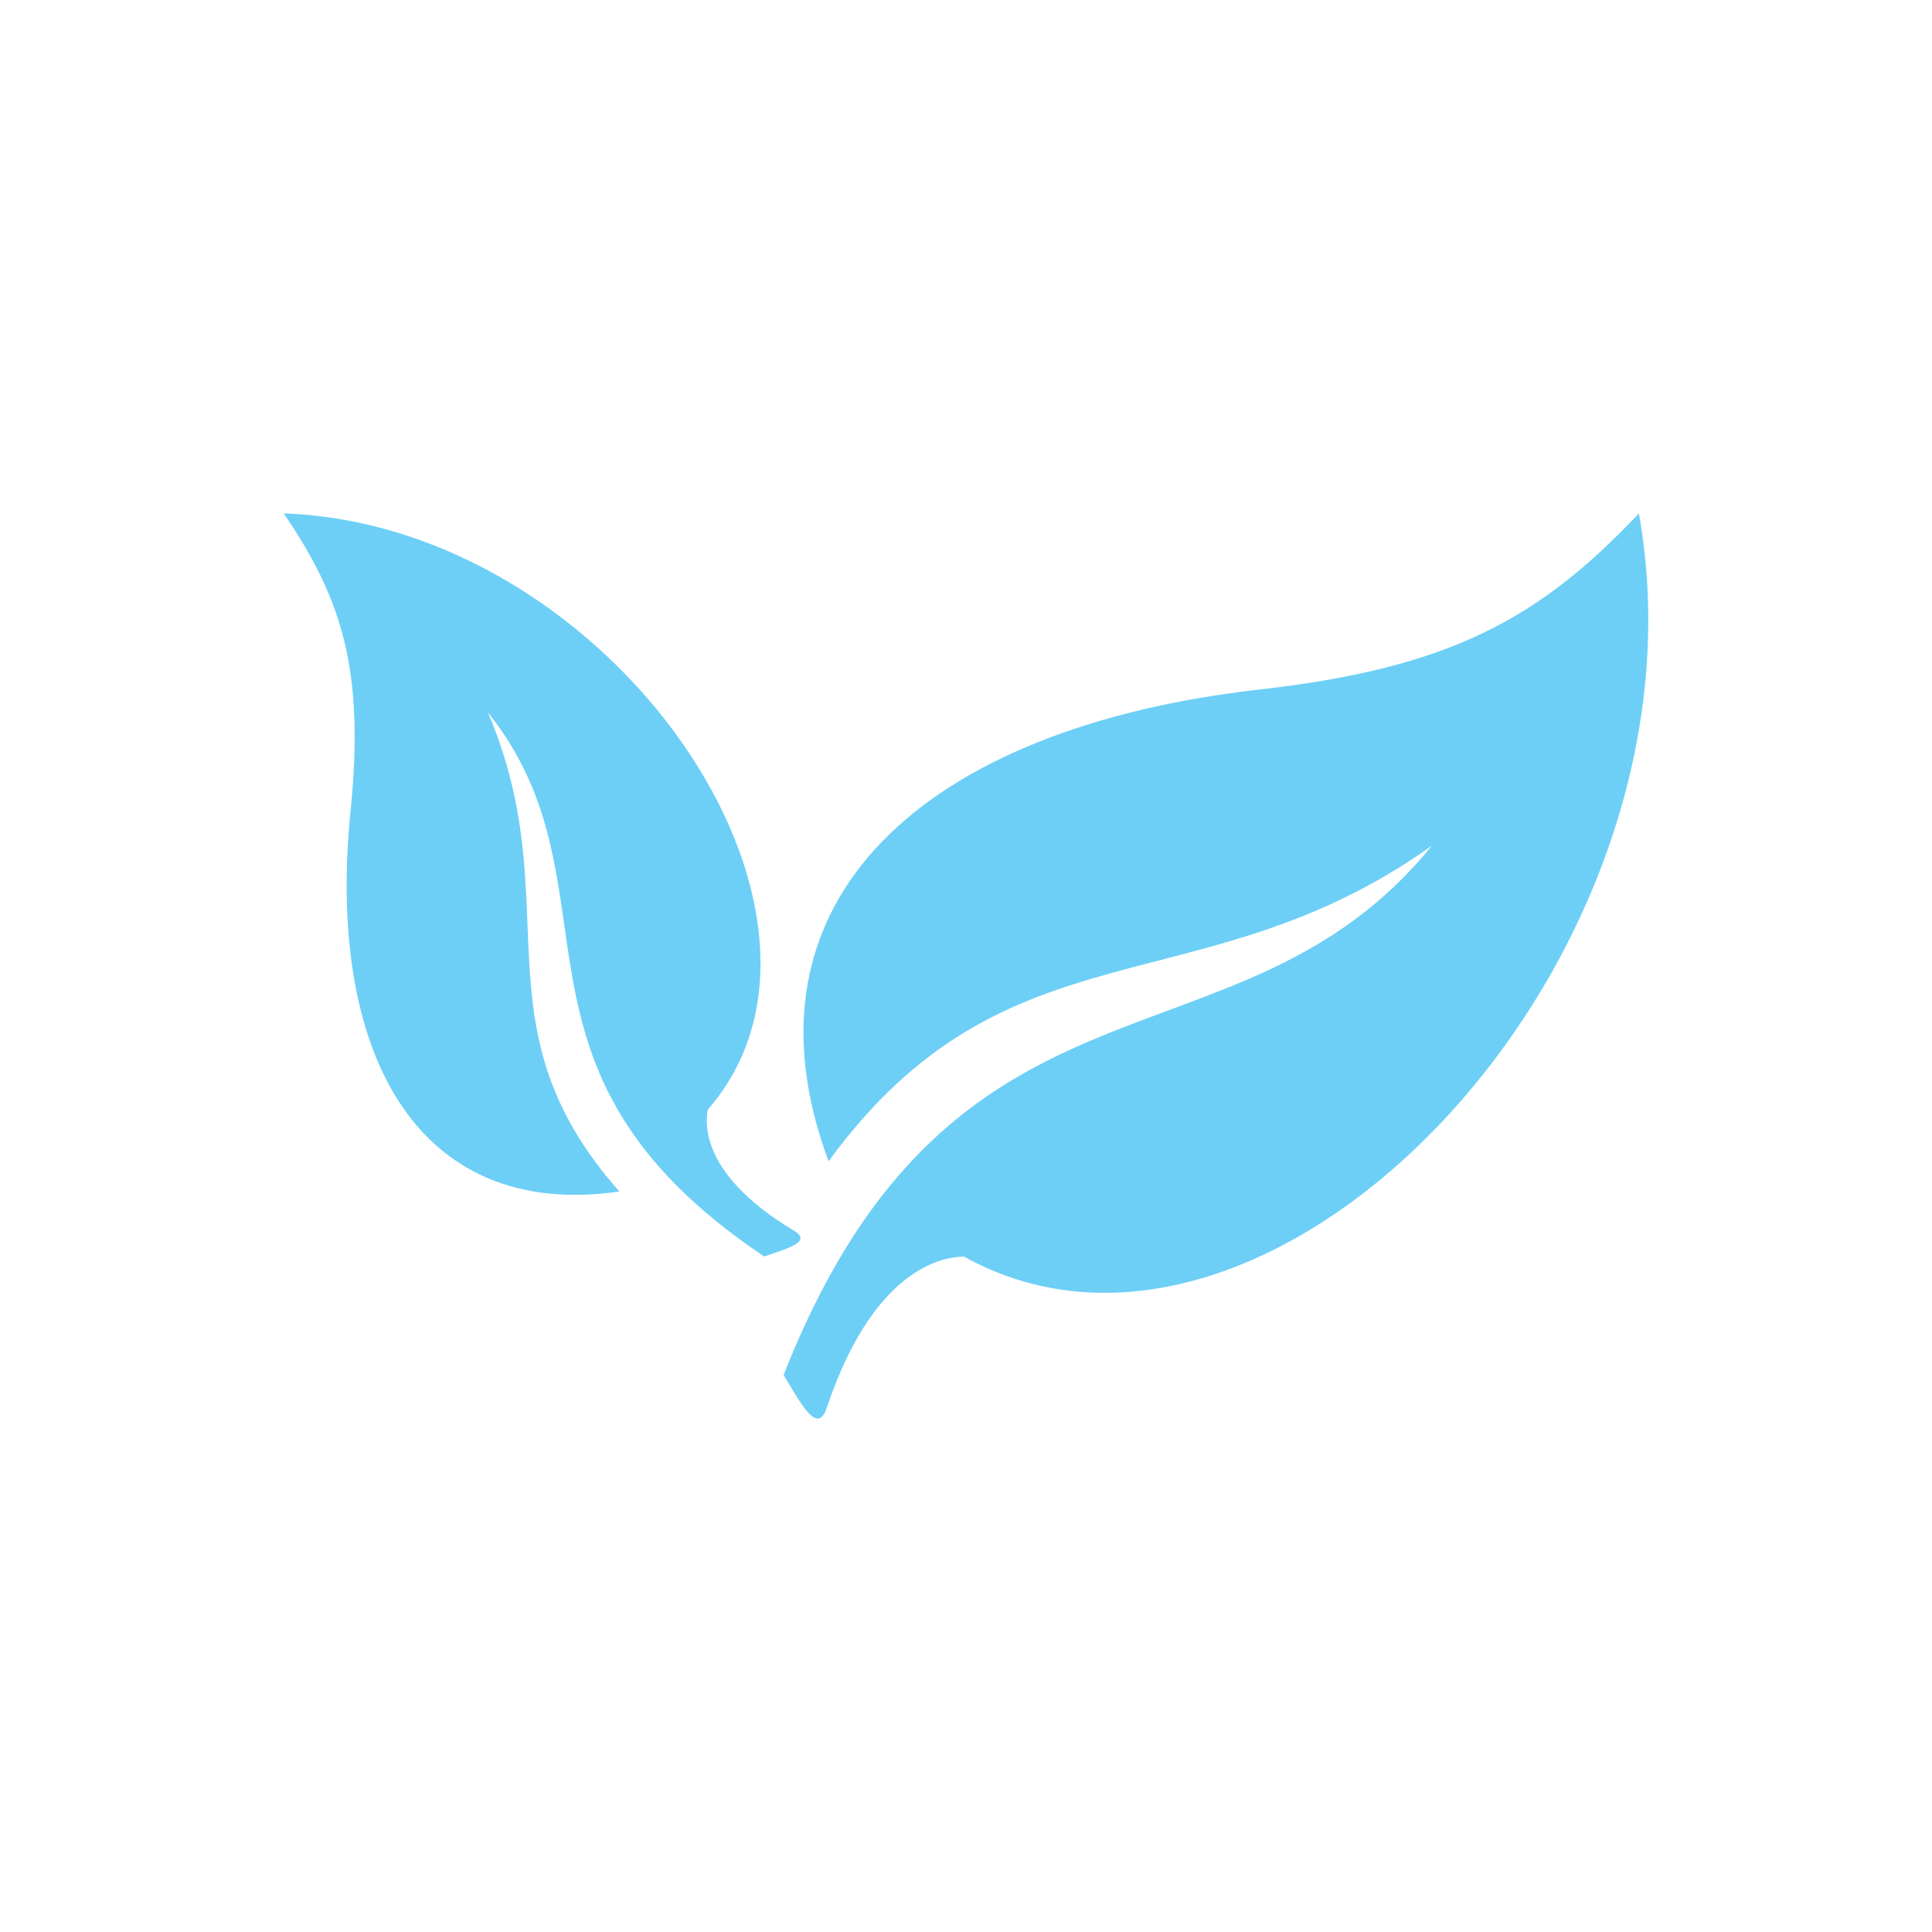
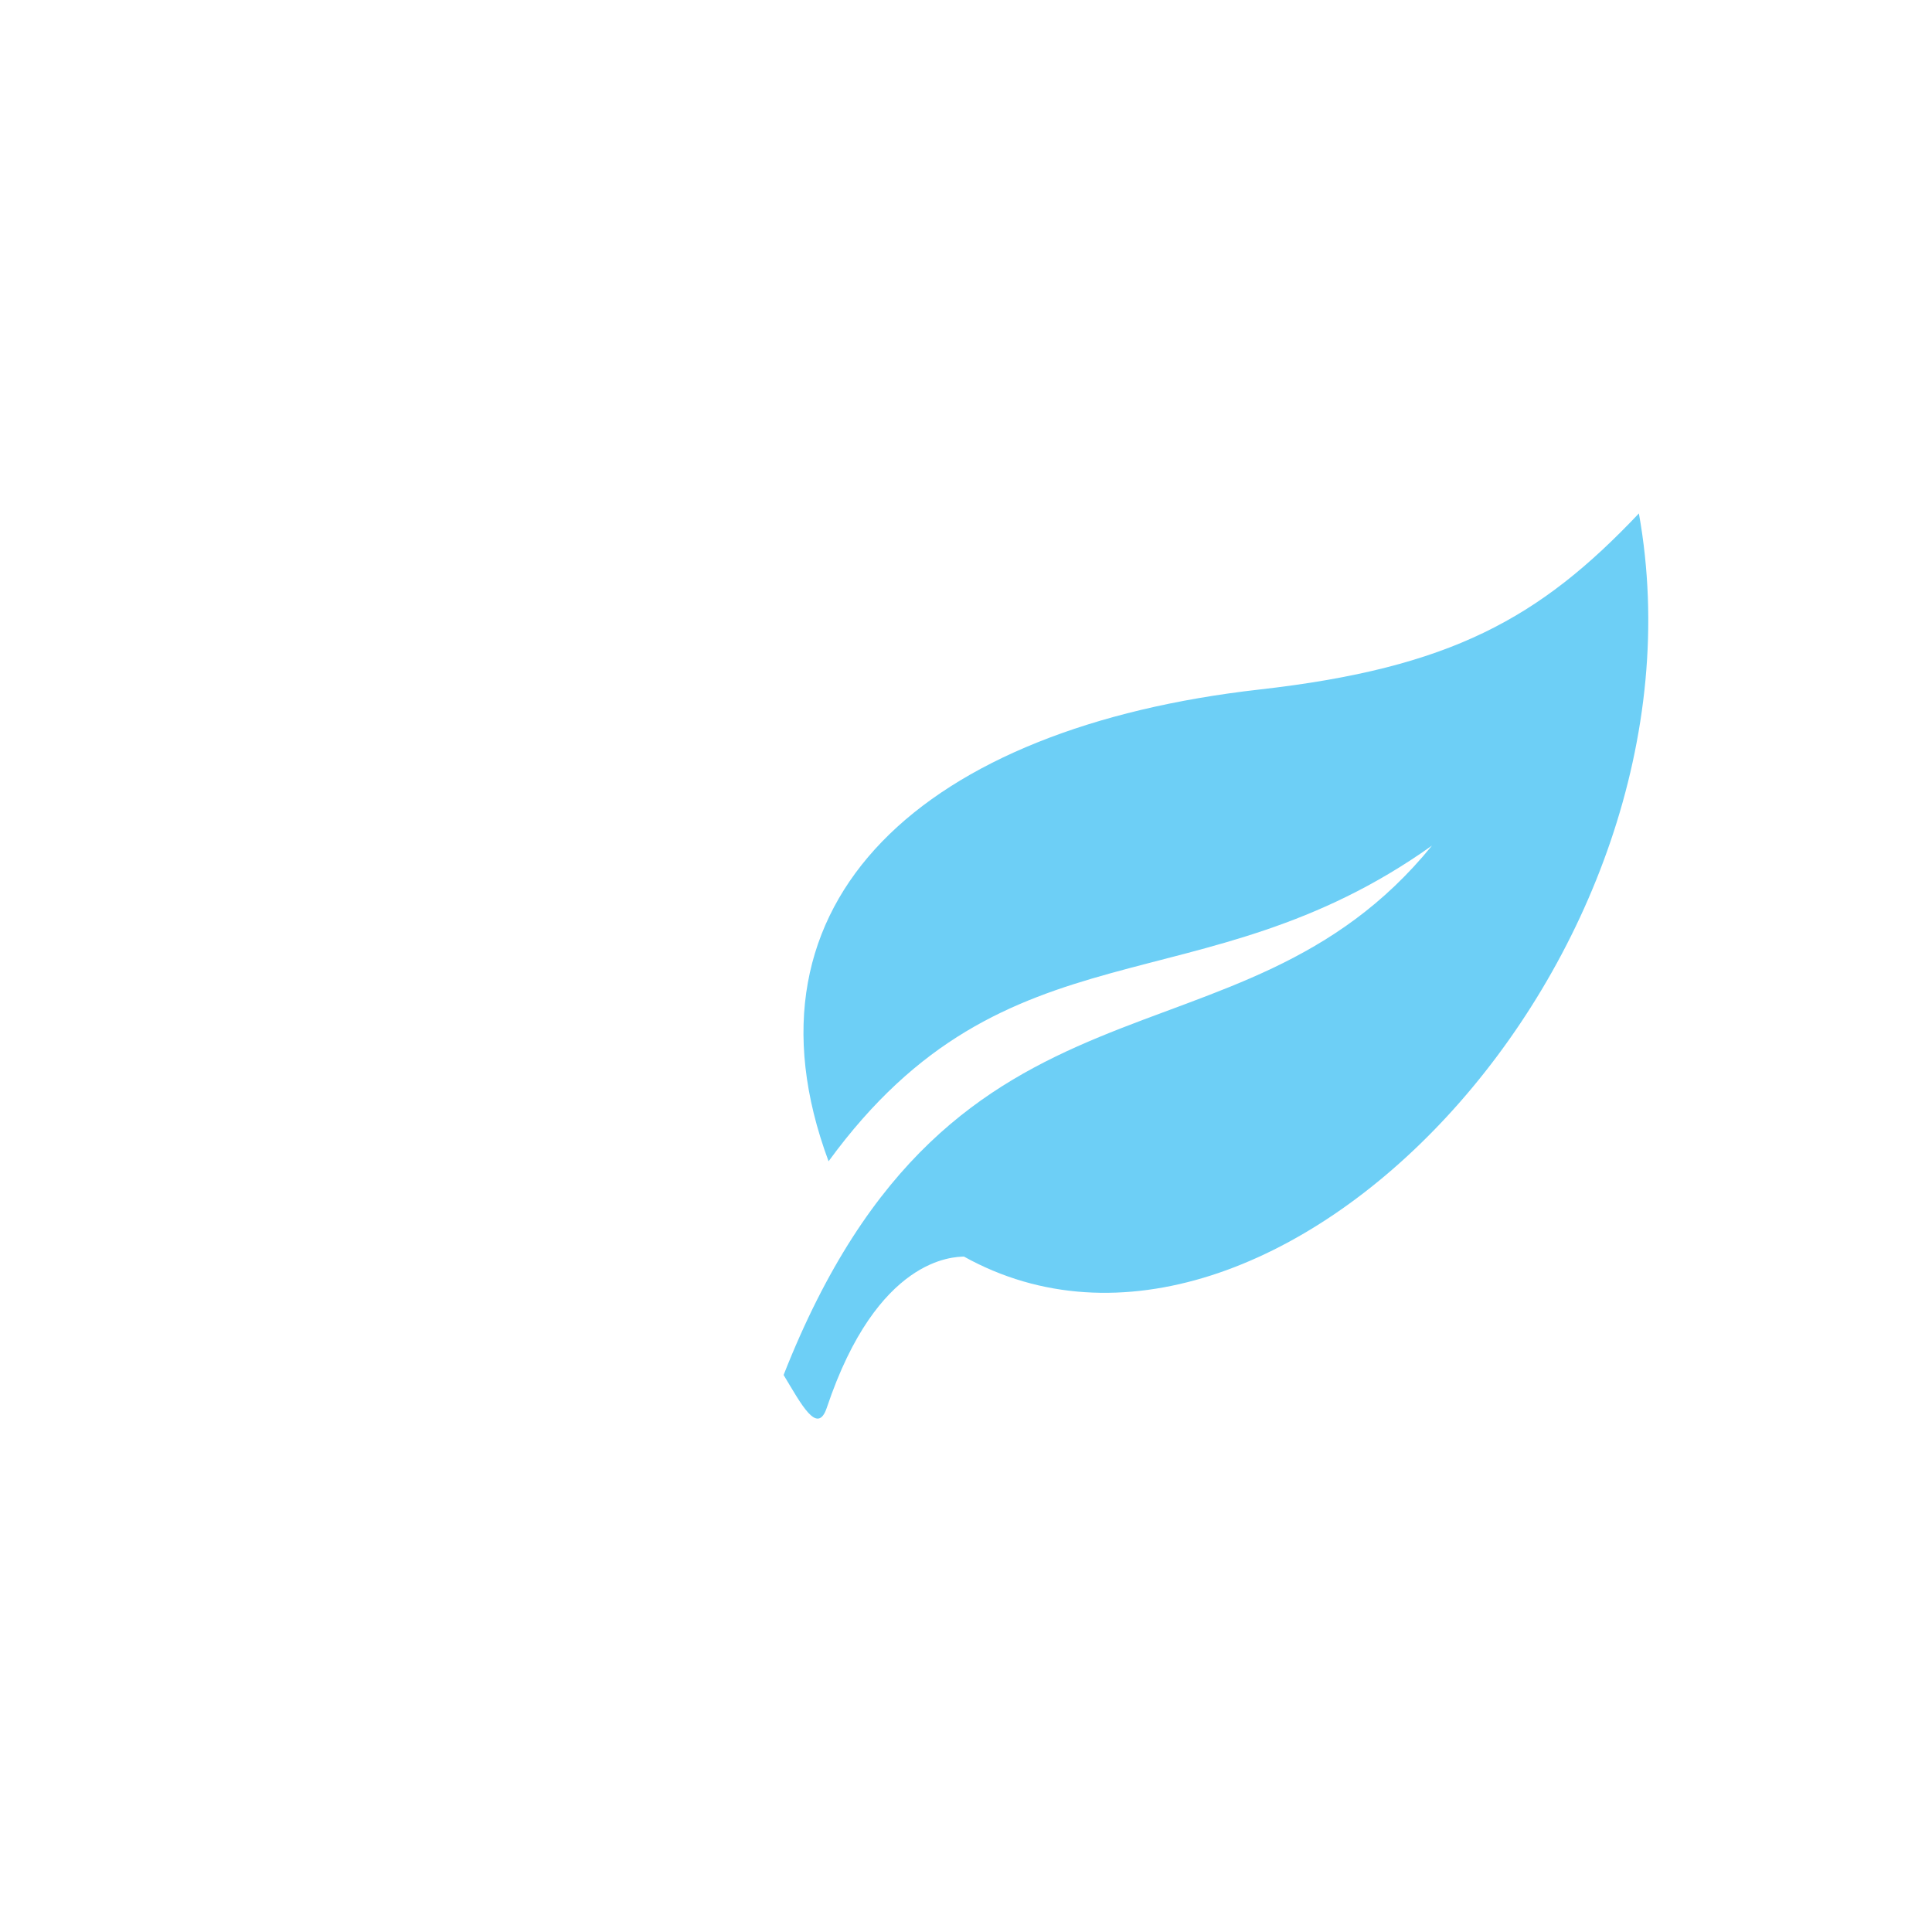
<svg xmlns="http://www.w3.org/2000/svg" width="572" height="572" viewBox="0 0 572 572" fill="none">
  <path fill-rule="evenodd" clip-rule="evenodd" d="M485.227 152.043C508.804 283.776 376.857 422.856 285.394 372.03C282.418 372.159 259.76 372.115 244.795 416.76C242.02 425.056 237.276 415.811 232 407.083C282.533 278.614 366.549 321.03 423.954 250.361C355.336 299.247 298.347 271.095 245.313 343.819C216.559 266.465 273.763 215.335 372.946 204.135C429.489 197.751 455.841 183.071 485.227 152V152.043Z" fill="#6DCFF6" />
-   <path fill-rule="evenodd" clip-rule="evenodd" d="M84.043 152C181.207 155.491 259.693 271.088 209.56 328.511C209.202 330.646 205.685 346.815 235.086 364.37C240.556 367.63 233.262 369.591 226.257 372C142.789 316.135 185.815 262.736 144.426 210.88C168.645 267.395 139.861 303.701 183.374 352.758C124.025 361.413 96.504 312.645 103.783 240.147C107.932 198.822 101.543 177.747 84 152H84.043Z" fill="#6DCFF6" />
</svg>